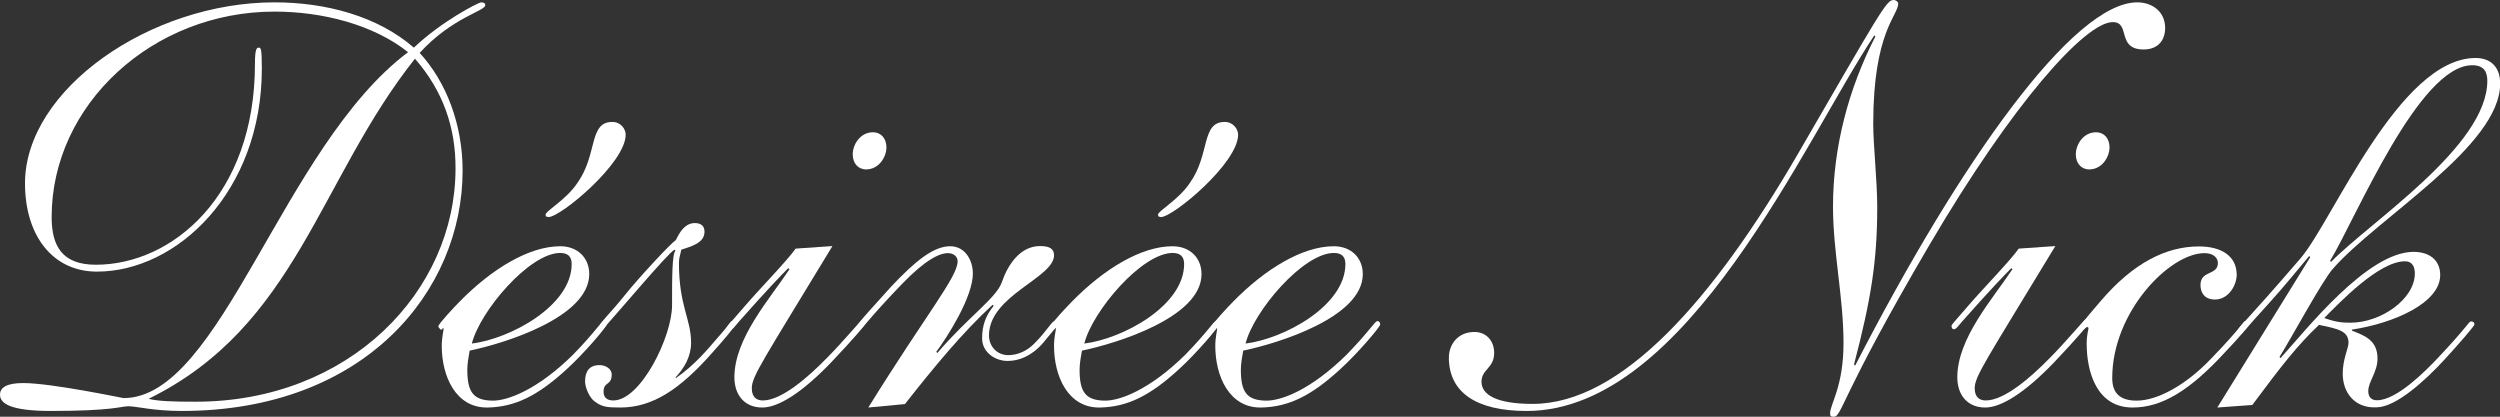
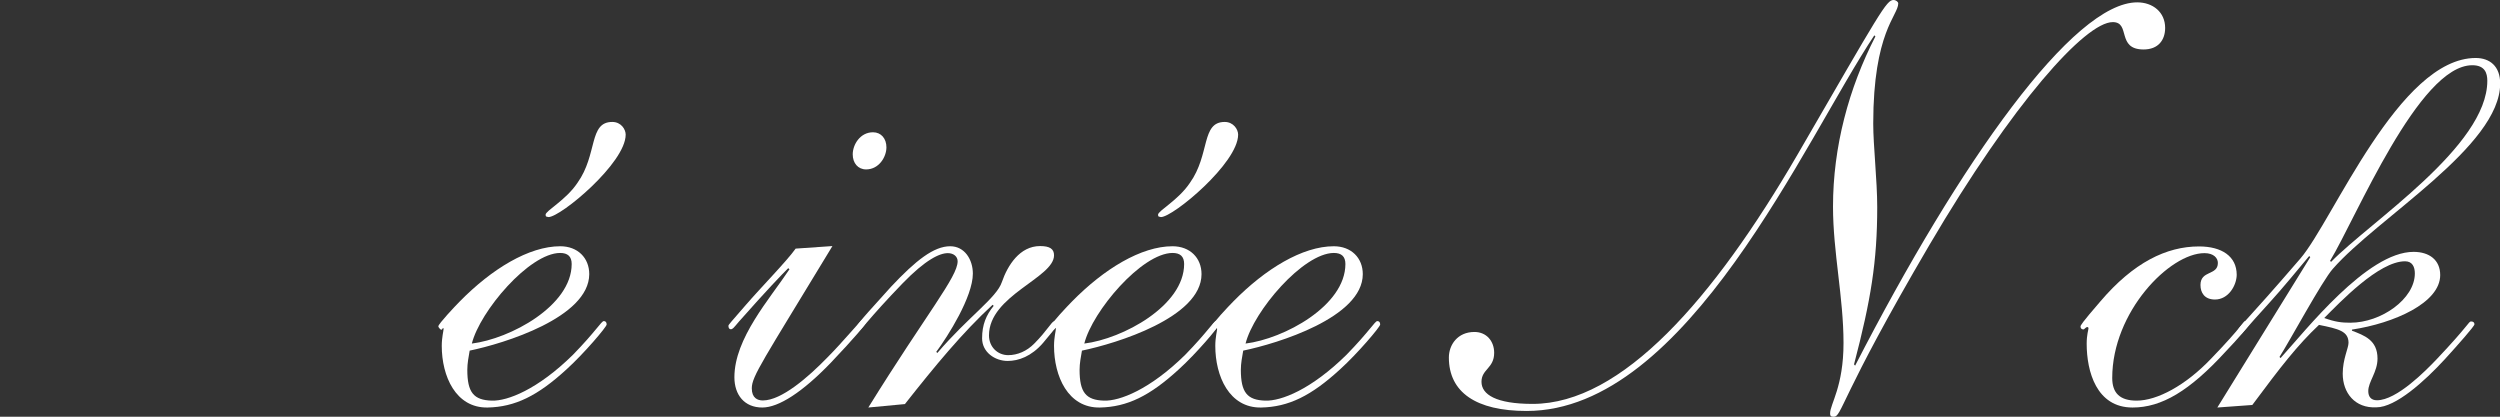
<svg xmlns="http://www.w3.org/2000/svg" version="1.1" id="Calque_1" x="0px" y="0px" viewBox="0 0 1379.7 230" style="enable-background:new 0 0 1379.7 230;" xml:space="preserve">
  <rect x="0" y="0" width="1379.7" height="230" fill="#333333" stroke="none" />
  <style type="text/css">
	.st0{fill:#FFFFFF;}
</style>
  <g>
-     <path class="st0" d="M52.9,146.1c42.3,0,87.8-38.4,87.8-110.8c0-8.6,1-9,2.2-9c1,0,1.6,0.3,1.6,11.5c0,67.9-46.8,112.1-91,112.1   c-24.7,0-39.7-20.2-39.7-48.7C13.8,49.3,83,1.3,151.5,1.3c28.5,0,57,7.7,76.9,25c15.1-14.4,35.6-25,37.2-25c1.6,0,2.2,0.6,2.2,1.6   c0,3.2-18.3,6.7-36.2,26.3c14.7,16,23.7,39.4,23.7,65c0,66-53.5,132.6-155,132.6c-15.7,0-25-2.6-29.5-2.6c-3.8,0-8.6,2.6-42.6,2.6   c-23.4,0-28.2-4.5-28.2-9c0-3.8,3.5-6.4,12.8-6.4c15.7,0,54.8,8.3,55.4,8.3c53.8,0,87.8-139,157-190.9   C206,13.5,177.8,6.4,151.5,6.4c-67.3,0-123,51.3-123,113.4C28.5,135.8,34.3,146.1,52.9,146.1z M229,32.4   C175.9,99.3,163.7,180,82,220.1c5.1,1.3,13.1,1.6,25.9,1.6c84.9,0,143.5-60.9,143.5-128.8C251.5,70.8,244.7,50.3,229,32.4z" />
    <path class="st0" d="M259.2,193.5c-0.6,3.5-1.3,7-1.3,10.6c0,12.5,3.5,16.7,13.5,17c8.6,0.3,25.3-6.1,44.8-25.3   c12.5-12.8,15.7-18.6,17-18.6c1,0,1.6,0.6,1.6,1.9c0,1.3-12.5,16-22.1,24.7c-16,14.7-28.5,20.8-43.6,21.1   c-17.6,0.3-25.3-17.3-25.3-34c0-4.8,1-8.3,1-9.3c0-0.6-0.3-0.6-0.3-0.6c-0.3,0.3-0.6,1-1,1c-0.3,0-1.6-1.3-1.6-1.9   c0-1.3,9.3-11.2,11.9-13.8c17.6-17.9,38.1-30.4,55.4-30.4c9.6,0,16,6.4,16,15.4C325.1,175.2,278.1,189.6,259.2,193.5z M260.4,189.6   c21.1-2.6,55.1-20.8,55.1-43.9c0-4.2-2.2-6.1-6.4-6.1C292.1,139.7,264.9,171.7,260.4,189.6z M345.3,74.3   c0,15.7-35.9,45.5-42.6,45.5c-1-0.3-1.6,0-1.6-1.3c0-2.2,11.2-8,17.6-17.6c11.2-15.7,6.1-33.6,19.2-33.6   C342.8,67.3,345.3,71.4,345.3,74.3z" />
-     <path class="st0" d="M392.7,195.1c-17.3,19.5-32.4,29.8-50.3,29.8c-7.4,0-10.3-0.3-14.4-3.5c-2.6-1.9-5.1-7.4-5.1-10.9   c0-5.4,2.2-9,8-9c3.5,0,6.7,2.2,6.7,5.1c0,6.4-4.5,3.8-4.5,9.6c0,2.9,1.6,4.8,5.4,4.8c15.1,0,32.4-35.2,32.4-52.5   c0-15.4,0-28.5,1.9-30.1l-0.6-0.6c-3.8,2.2-29.5,32.7-37.2,41.3c-1.3,1.6-1.9,2.6-2.9,2.6c-1,0-1.3-0.6-1.3-1.3   c0-2.2,5.1-6.4,14.1-17.6c7.4-9.3,25.9-29.2,27.9-30.1c0.6-0.3,3.5-9.6,10.6-9.6c3.8,0,5.4,1.9,5.4,4.8c0,6.1-7,8-12.8,9.9   c-0.6,3.2-1.3,4.2-1.3,7.4c0,23.7,6.7,30.8,6.7,43.9c0,7.7-3.8,14.1-8.6,19.2l0.3,0.3c10.6-7.4,17.6-16,23.1-22.4   c6.7-7.4,6.7-9,8-9c1,0,1.6,0.6,1.6,1.9C405.9,180,399.1,188,392.7,195.1z" />
    <path class="st0" d="M459.4,135.8c-38.4,63.4-44.5,71.8-44.5,78.5c0,5.4,3.2,6.7,6.1,6.7c10.3,0,25-12.8,35.6-23.7   c8.3-8.3,18.9-21.1,19.5-21.1c1,0,1.9,0.3,1.9,1.6c0,1-6.1,8.3-19.5,22.4c-15.7,16.3-28.8,24.7-37.8,24.7c-9.9,0-15.4-7-15.4-16.7   c0-21.5,19.5-43.2,30.4-59.6L435,148c-3.8,3.8-11.9,12.2-27.2,29.5c-3.2,3.8-3.5,4.2-4.5,4.2c-1,0-1.3-1-1.3-1.9   c0-0.6,1.3-1.9,9.6-11.5c8.3-9.6,22.7-24.3,27.5-31.1L459.4,135.8z M481.8,73c4.5,0,7.4,3.5,7.4,8.3c0,5.4-4.2,12.2-11.2,12.2   c-4.5,0-7.4-3.5-7.4-8.3C470.6,79.8,474.7,73,481.8,73z" />
    <path class="st0" d="M479.2,224.9c32.4-52.2,49.3-72.1,49.3-80.7c0-2.6-2.2-4.5-5.4-4.5c-4.5,0-12.2,3.5-25,16.7   c-19.5,20.2-22.4,25.6-23.7,25.6c-1,0-1.6-0.6-1.6-1.6c0-1.6,10.9-13.1,18.9-22.1c13.8-14.7,23.7-22.4,32.7-22.4   c8,0,12.5,7.4,12.5,15.1c0,12.8-13.8,34.6-20.2,43.2l0.6,0.6c17-19.9,32.7-30.4,35.6-39.1c3.2-9.3,9.9-19.9,21.1-19.9   c5.4,0,7.7,1.6,7.7,5.1c0,12.5-35.9,22.1-35.9,44.2c0,6.4,4.8,10.9,10.6,10.9c5.1,0,10.3-2.2,14.4-6.4c7-7,9.6-12.2,10.9-12.2   c1,0,1.9,0.6,1.9,1.6c0,1-5.1,6.7-8,10.3c-6.4,7.4-13.5,9.9-19.5,9.9c-7,0-14.1-4.8-14.1-12.5c0-7.4,2.2-12.8,6.4-17.9l-0.6-0.6   c-16.7,15.4-32,34-48.4,54.8L479.2,224.9z" />
    <path class="st0" d="M597.1,193.5c-0.6,3.5-1.3,7-1.3,10.6c0,12.5,3.5,16.7,13.5,17c8.6,0.3,25.3-6.1,44.8-25.3   c12.5-12.8,15.7-18.6,17-18.6c1,0,1.6,0.6,1.6,1.9c0,1.3-12.5,16-22.1,24.7c-16,14.7-28.5,20.8-43.6,21.1   c-17.6,0.3-25.3-17.3-25.3-34c0-4.8,1-8.3,1-9.3c0-0.6-0.3-0.6-0.3-0.6c-0.3,0.3-0.6,1-1,1s-1.6-1.3-1.6-1.9   c0-1.3,9.3-11.2,11.9-13.8c17.6-17.9,38.1-30.4,55.4-30.4c9.6,0,16,6.4,16,15.4C663.1,175.2,616,189.6,597.1,193.5z M598.4,189.6   c21.1-2.6,55.1-20.8,55.1-43.9c0-4.2-2.2-6.1-6.4-6.1C630.1,139.7,602.9,171.7,598.4,189.6z M683.3,74.3   c0,15.7-35.9,45.5-42.6,45.5c-1-0.3-1.6,0-1.6-1.3c0-2.2,11.2-8,17.6-17.6c11.2-15.7,6.1-33.6,19.2-33.6   C680.7,67.3,683.3,71.4,683.3,74.3z" />
    <path class="st0" d="M686.1,193.5c-0.6,3.5-1.3,7-1.3,10.6c0,12.5,3.5,16.7,13.5,17c8.7,0.3,25.3-6.1,44.8-25.3   c12.5-12.8,15.7-18.6,17-18.6c1,0,1.6,0.6,1.6,1.9c0,1.3-12.5,16-22.1,24.7c-16,14.7-28.5,20.8-43.6,21.1   c-17.6,0.3-25.3-17.3-25.3-34c0-4.8,1-8.3,1-9.3c0-0.6-0.3-0.6-0.3-0.6c-0.3,0.3-0.6,1-1,1s-1.6-1.3-1.6-1.9   c0-1.3,9.3-11.2,11.9-13.8c17.6-17.9,38.1-30.4,55.4-30.4c9.6,0,16,6.4,16,15.4C752.1,175.2,705,189.6,686.1,193.5z M687.4,189.6   c21.1-2.6,55.1-20.8,55.1-43.9c0-4.2-2.2-6.1-6.4-6.1C719.1,139.7,691.9,171.7,687.4,189.6z" />
    <path class="st0" d="M1023.8,201.8C1082.1,88.4,1144.3,1.3,1179.5,1.3c8.6,0,15.4,5.4,15.4,14.1c0,6.7-3.8,11.9-11.9,11.9   c-15.1,0-7-15.1-17-15.1c-15.1,0-55.1,44.5-101.2,123c-50,85.2-48.1,94.8-52.9,94.8c-1.6,0-1.9-0.6-1.9-1.9   c0-5.1,7.4-14.7,7.4-38.8c0-25.3-5.8-50-5.8-75.3c0-33,8.7-65.3,23.4-93.9l-0.6-0.6c-38.1,57-103.1,207.3-191.9,207.3   c-27.9,0-42.9-10.3-42.9-29.5c0-7,4.8-14.1,14.1-14.1c6.7,0,10.9,5.1,10.9,11.5c0,8.6-7,9-7,16c0,7,8,12.2,28.2,12.2   c49.3,0,99.9-58,146.1-137.4C1037.9,6.1,1041.1,0,1045,0c1.3,0,2.6,1,2.6,1.9c0,6.7-13.8,15.7-13.8,66.3c0,12.2,2.2,31.4,2.2,46.1   c0,30.1-3.5,51.3-12.8,86.8L1023.8,201.8z" />
-     <path class="st0" d="M1134.3,135.8c-38.4,63.4-44.5,71.8-44.5,78.5c0,5.4,3.2,6.7,6.1,6.7c10.3,0,25-12.8,35.6-23.7   c8.3-8.3,18.9-21.1,19.5-21.1c1,0,1.9,0.3,1.9,1.6c0,1-6.1,8.3-19.5,22.4c-15.7,16.3-28.8,24.7-37.8,24.7c-9.9,0-15.4-7-15.4-16.7   c0-21.5,19.5-43.2,30.4-59.6l-0.6-0.6c-3.8,3.8-11.9,12.2-27.2,29.5c-3.2,3.8-3.5,4.2-4.5,4.2s-1.3-1-1.3-1.9   c0-0.6,1.3-1.9,9.6-11.5c8.3-9.6,22.7-24.3,27.5-31.1L1134.3,135.8z M1156.8,73c4.5,0,7.4,3.5,7.4,8.3c0,5.4-4.2,12.2-11.2,12.2   c-4.5,0-7.4-3.5-7.4-8.3C1145.6,79.8,1149.7,73,1156.8,73z" />
    <path class="st0" d="M1222.4,165.3c-5.8,0-8-3.8-8-8c0-8.3,9.6-5.1,9.6-12.2c0-2.6-2.2-5.4-7.4-5.4c-19.2,0-50.9,32.4-50.9,68.9   c0,8.3,4.2,12.5,13.5,12.5c11.2,0,26.9-8.3,41-23.1c17.3-17.9,17.9-20.8,18.9-20.8c1.3,0,1.9,1,1.9,1.9c0,1-5.8,7.7-12.5,14.7   c-20.2,22.1-35.6,31.1-51.6,31.1c-19.9,0-25.3-19.9-25.3-35.2c0-5.1,1-7.7,1-8.6c0-0.3-0.3-0.6-0.6-0.6c-1,0-1.6,1.3-2.2,1.3   c-1,0-1.6-0.6-1.6-1.6c0-0.6,0.6-1.9,10.9-13.8c18.3-21.5,36.5-30.4,54.5-30.4c12.5,0,20.8,5.4,20.8,15.7   C1234.3,157.6,1229.8,165.3,1222.4,165.3z" />
    <path class="st0" d="M1223.7,224.9l51.3-83l-0.6-0.6c-5.1,6.1-15.1,18.3-21.8,25.6c-14.4,15.7-15.1,17.6-16.3,17.6   c-0.6,0-1.3-0.6-1.3-1.9c0-1.9,2.9-3.2,34.6-40C1287.5,121.7,1324,32,1366.3,32c7.7,0,13.5,4.5,13.5,14.1   c0,34.6-67.6,74-92.3,102.2c-5.8,6.4-24.3,40.7-29.5,48.7l0.6,0.6c13.8-15.1,47.7-58.6,73.4-58.6c8.7,0,14.7,4.5,14.7,12.8   c0,15.4-25.6,26.6-48.7,30.1v0.6c6.7,2.6,14.1,5.1,14.1,15.4c0,7.4-5.1,12.8-5.1,17.9c0,3.2,1.6,5.1,4.8,5.1   c10.9,0,26.9-16.3,33-22.7c17.6-18.6,17.6-20.8,18.9-20.8c1.3,0,1.9,0.6,1.9,1.6c0,1-9,11.2-16.3,19.2   c-11.2,12.2-27.2,26.6-37.8,26.6c-11.9,0.6-18.6-8-18.6-18.6c0-8,3.2-14.1,3.2-17c0-6.4-5.4-7.7-16.3-9.9   c-11.9,11.2-21.1,23.1-36.8,44.2L1223.7,224.9z M1282.7,175.5c6.1,2.2,9.6,2.6,14.4,2.6c17,0,35.6-13.1,35.6-27.2   c0-3.5-1.3-6.7-5.4-6.7C1312.8,144.2,1291.3,166.9,1282.7,175.5z M1286.5,144.5c21.5-22.1,86.2-63.7,86.2-99.9   c0-4.2-1.3-8.6-8.3-8.6c-29.5,0-64.1,84.2-78.5,108L1286.5,144.5z" />
  </g>
</svg>